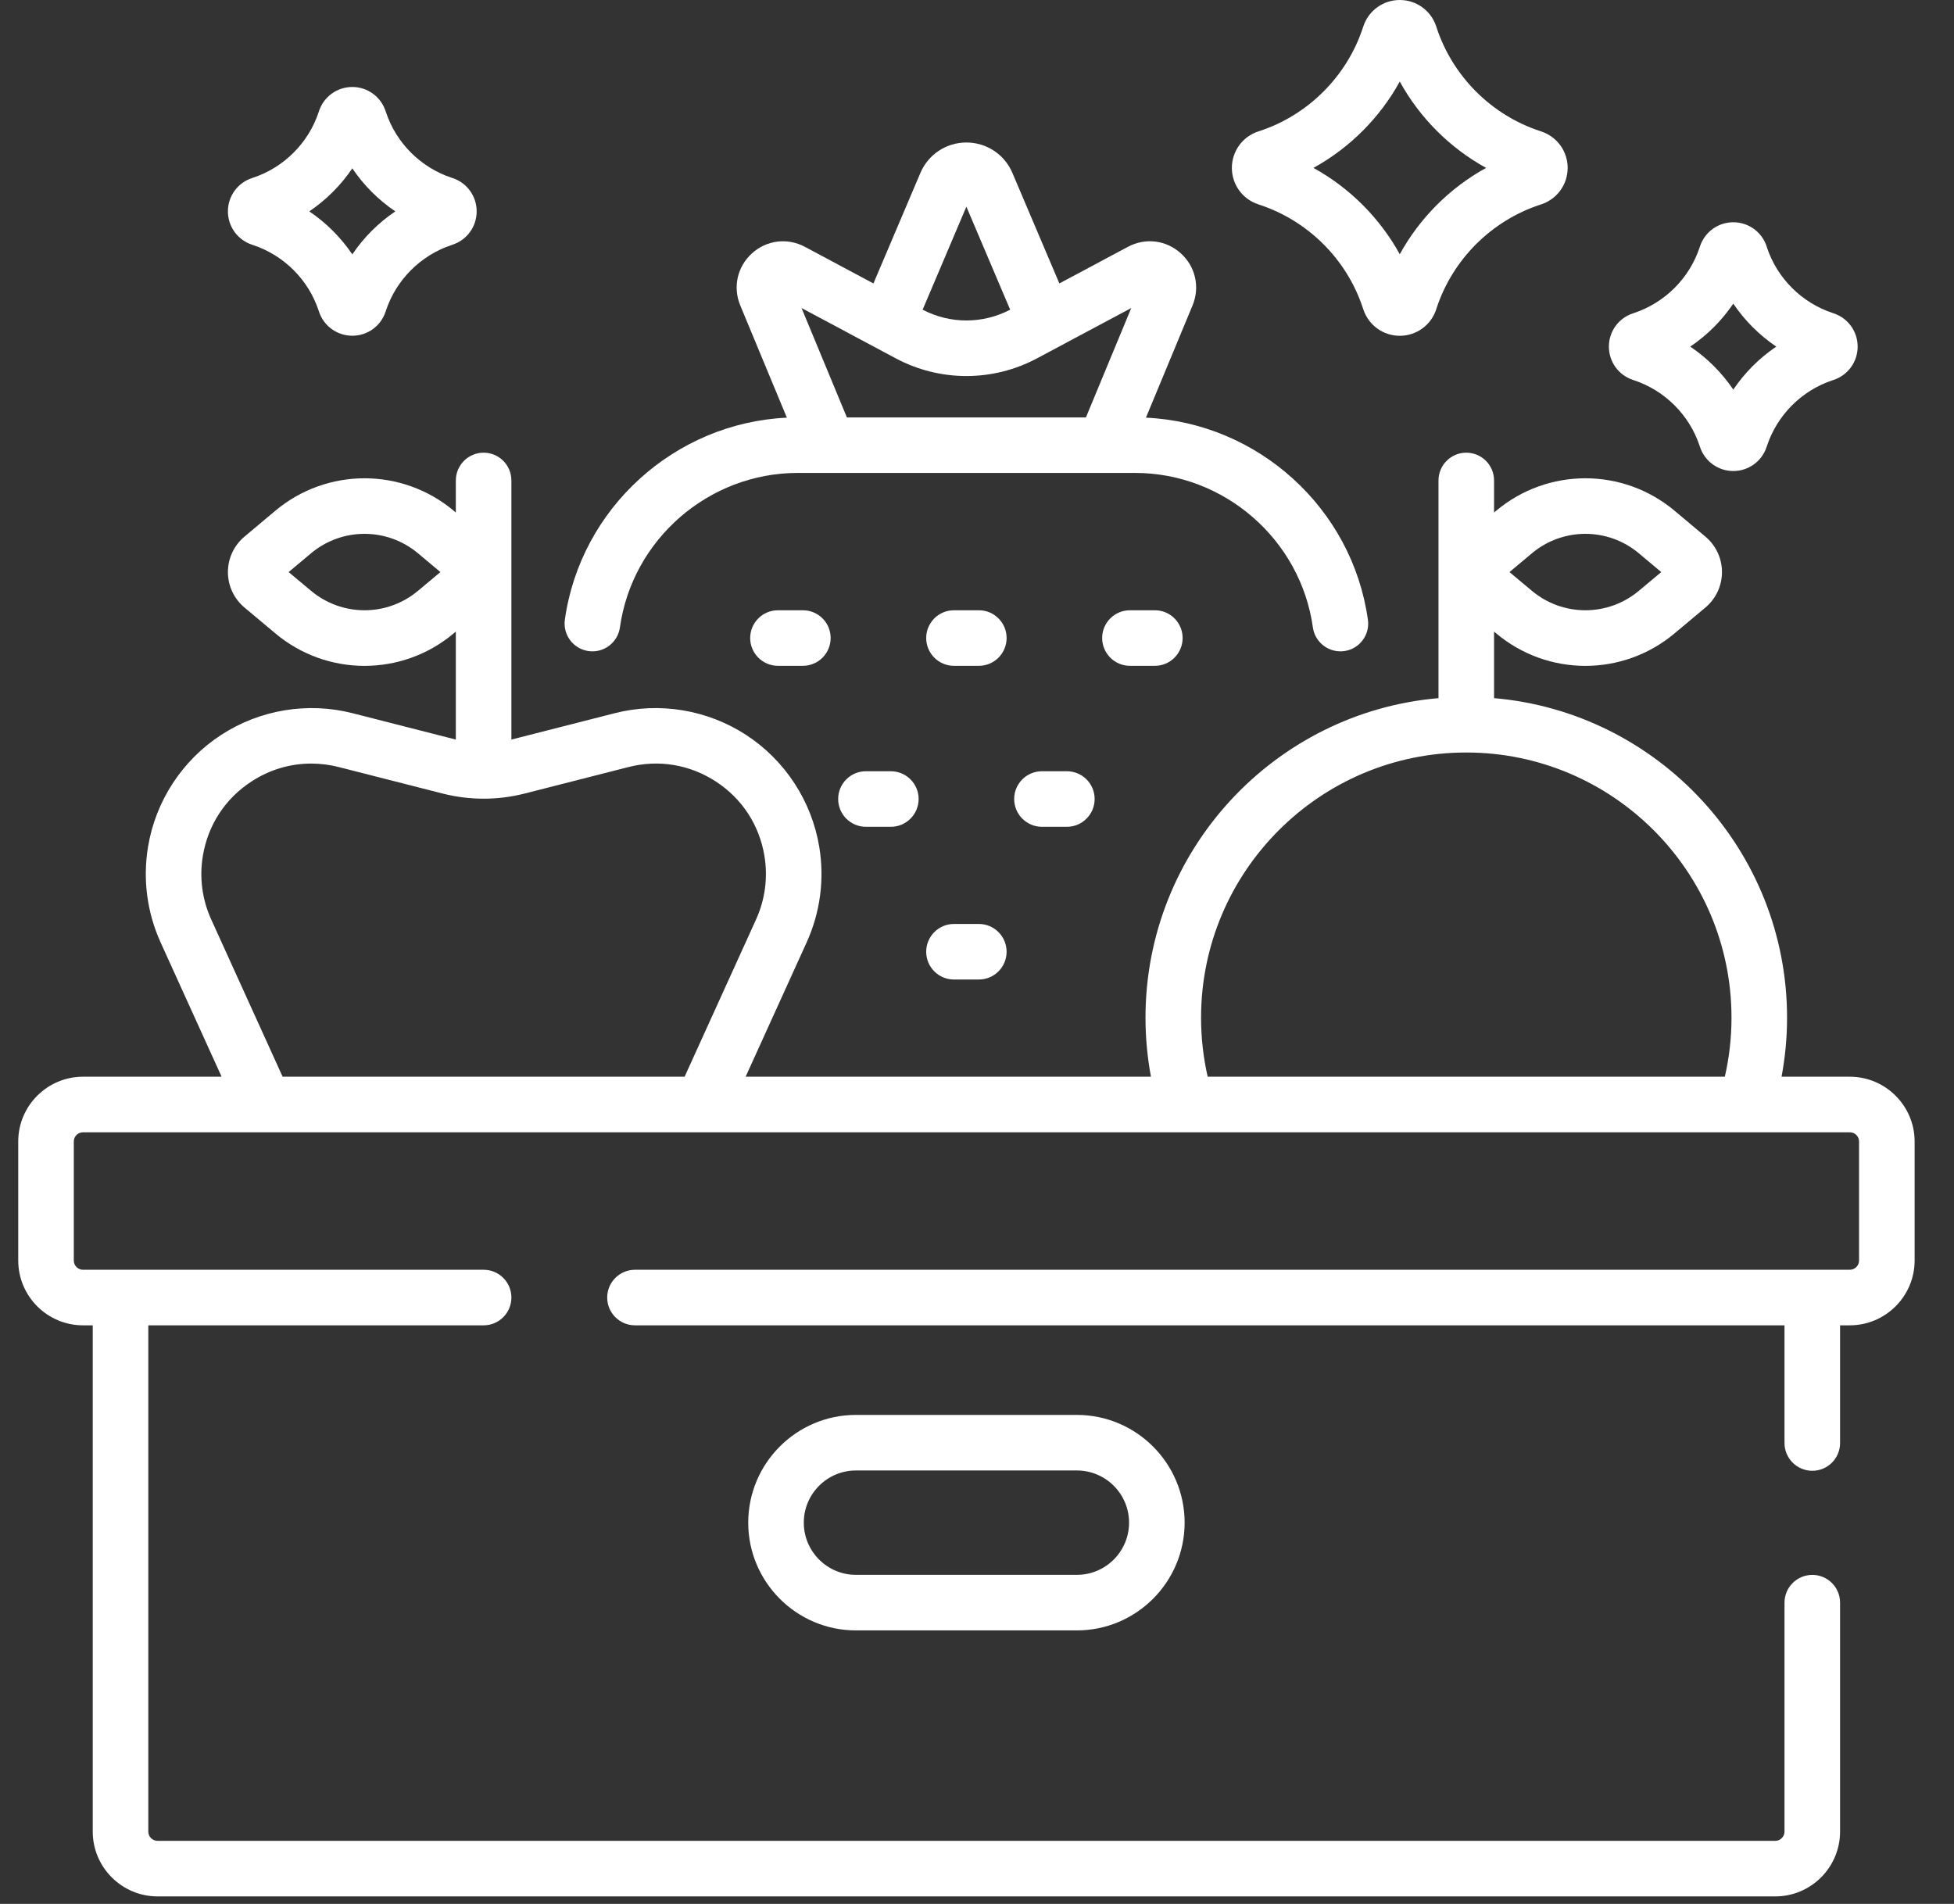
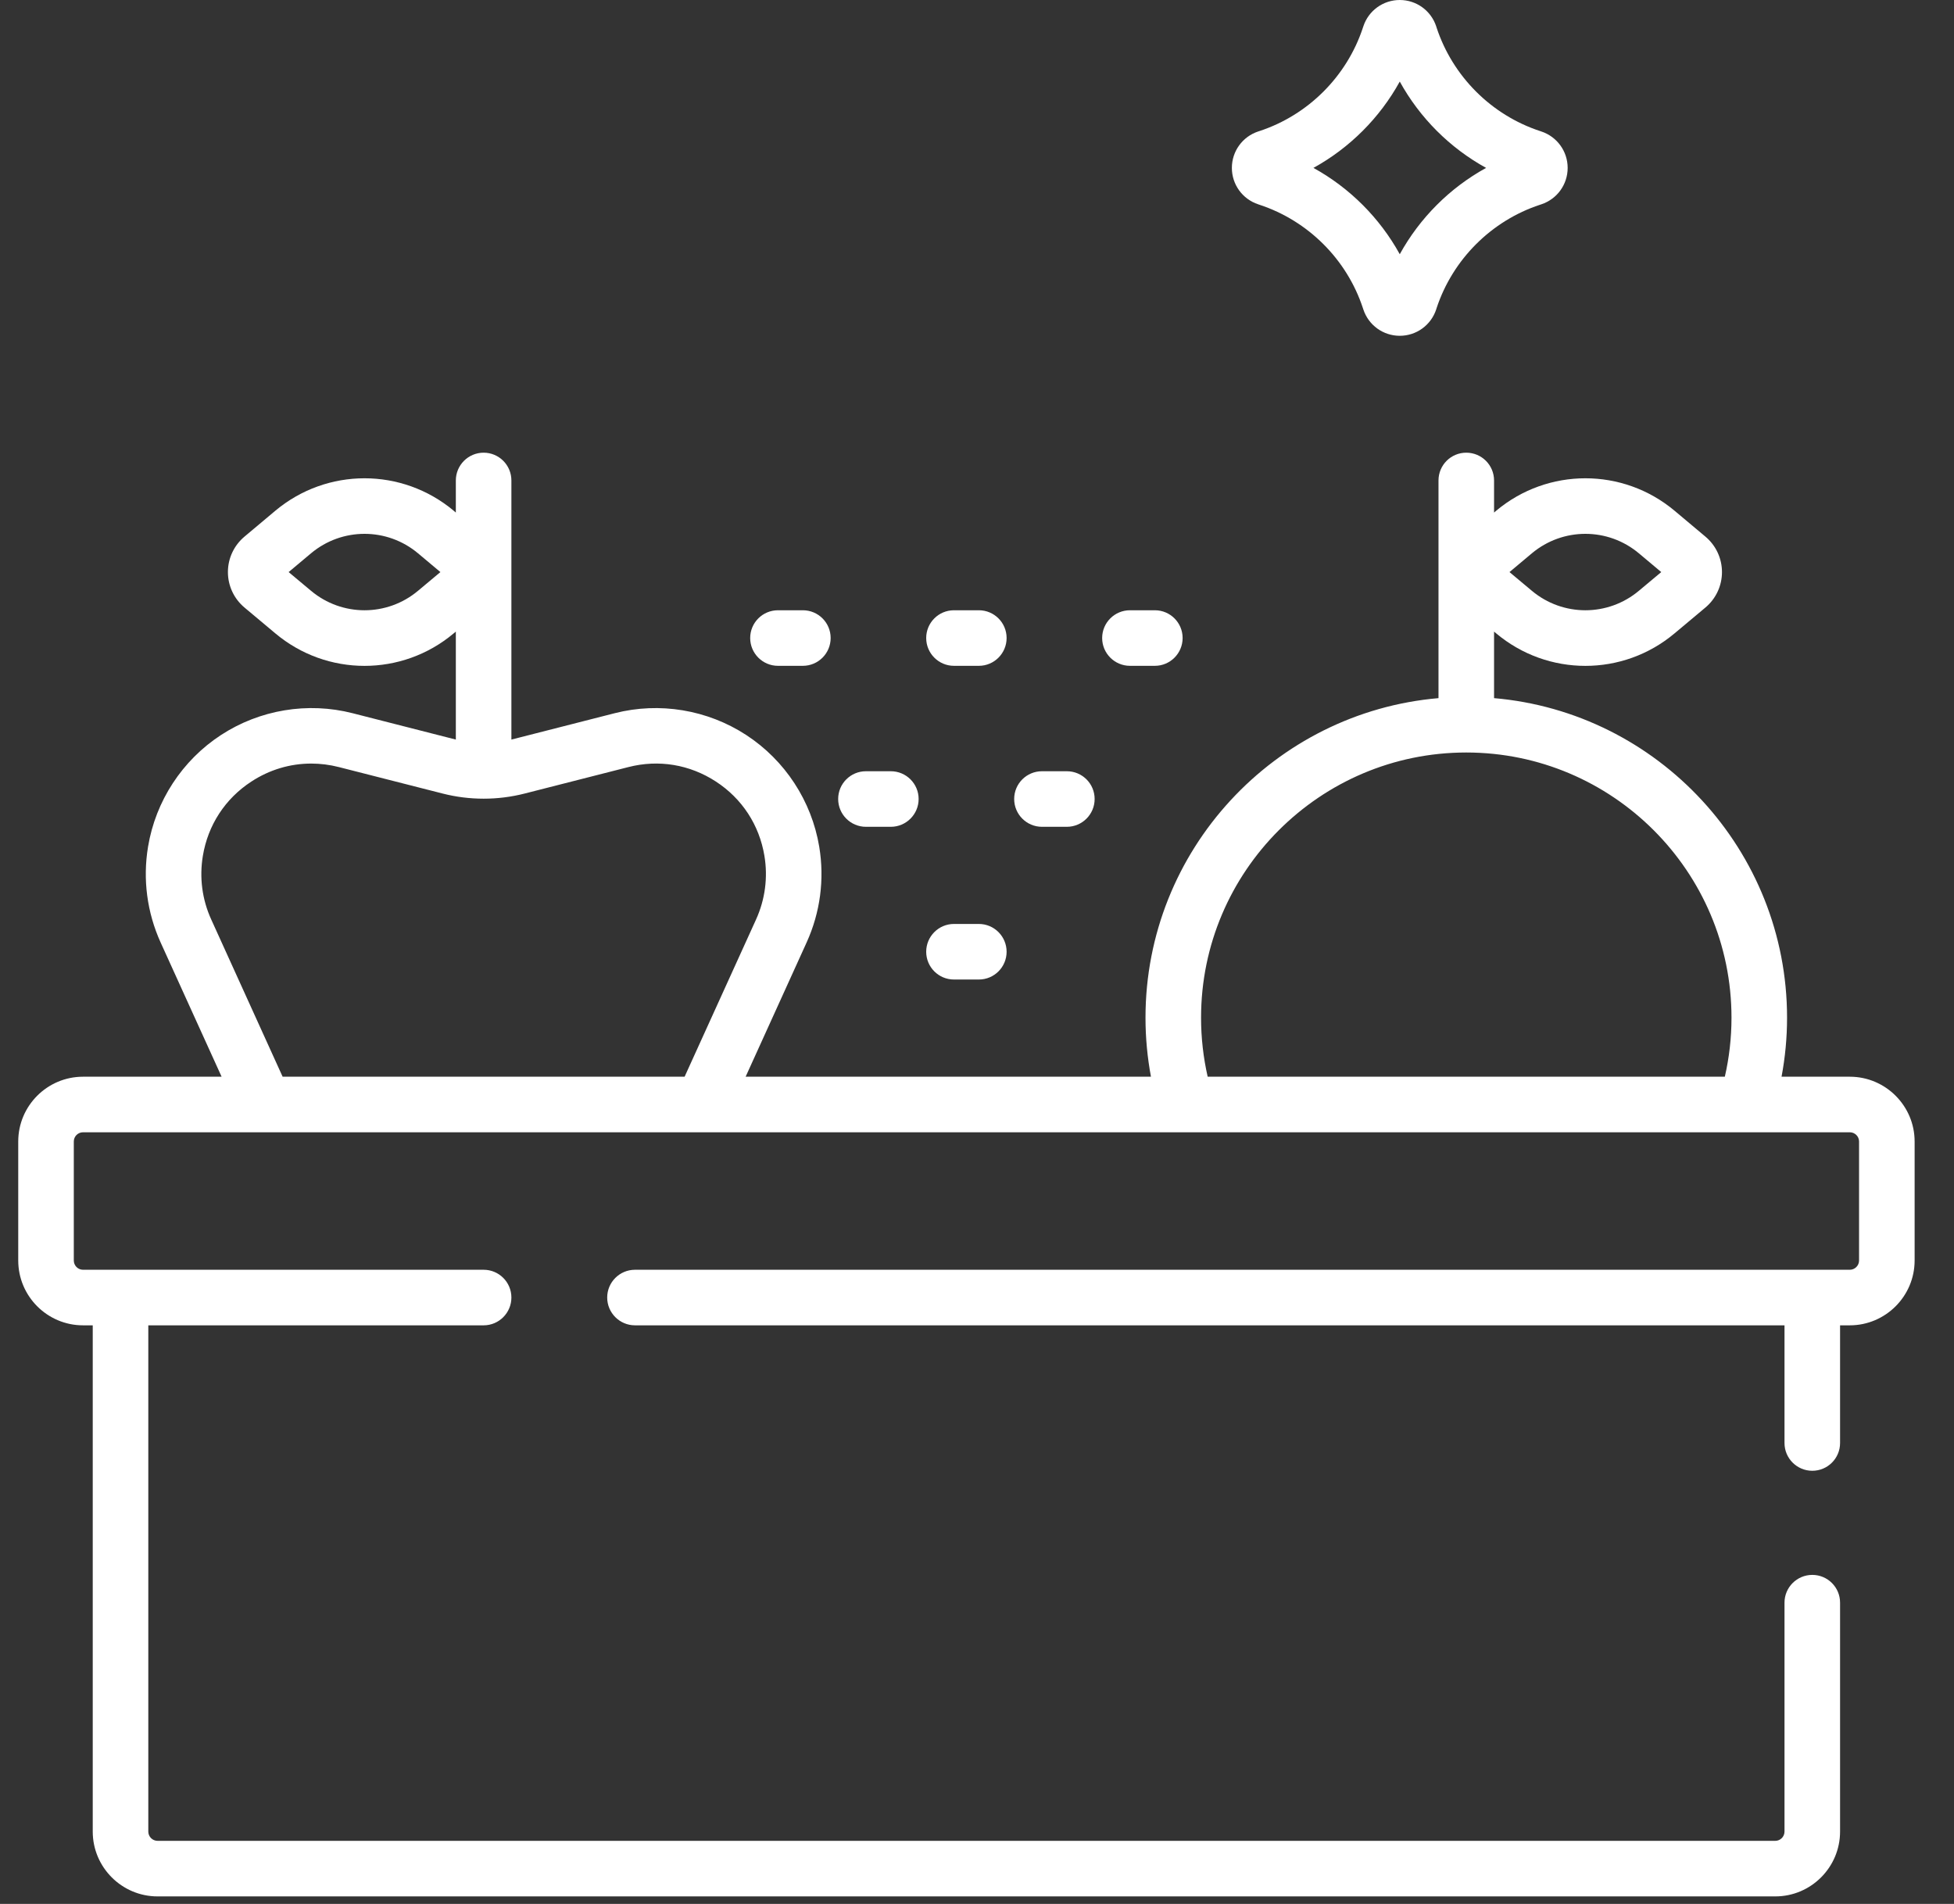
<svg xmlns="http://www.w3.org/2000/svg" width="39" height="38" viewBox="0 0 39 38" fill="none">
  <rect x="0" y="0" width="39" height="38" fill="#333333" stroke="none" />
  <g clip-path="url(#clip0_114025_18393)">
-     <path d="M11.747 12.995C12.05 13.037 12.33 12.826 12.373 12.523C12.619 10.765 14.145 9.439 15.923 9.439H22.654C24.432 9.439 25.958 10.765 26.204 12.523C26.243 12.8 26.481 13 26.753 13C26.778 13 26.804 12.998 26.83 12.995C27.134 12.953 27.345 12.672 27.302 12.369C26.99 10.139 25.106 8.44 22.872 8.336L23.802 6.096C23.953 5.731 23.862 5.323 23.569 5.057C23.276 4.791 22.862 4.74 22.513 4.926L21.144 5.657L20.207 3.452C20.05 3.082 19.69 2.844 19.288 2.844C18.887 2.844 18.527 3.082 18.37 3.452L17.433 5.657L16.064 4.926C15.715 4.74 15.301 4.792 15.008 5.057C14.715 5.323 14.624 5.731 14.775 6.096L15.705 8.336C13.471 8.44 11.587 10.139 11.274 12.369C11.232 12.672 11.444 12.953 11.747 12.995ZM19.288 4.125L20.162 6.181C19.613 6.468 18.963 6.468 18.415 6.181L19.288 4.125ZM17.878 7.152C17.879 7.152 17.879 7.152 17.878 7.152C18.761 7.623 19.816 7.623 20.698 7.152L22.579 6.148L21.674 8.331H16.903L15.998 6.148L17.878 7.152Z" fill="white" />
    <path d="M36.92 21.49H35.558C35.63 21.108 35.668 20.714 35.668 20.312C35.668 16.969 33.091 14.216 29.82 13.934V12.606L29.862 12.641C30.378 13.074 31.01 13.29 31.643 13.29C32.275 13.29 32.907 13.074 33.423 12.641L34.038 12.126C34.248 11.95 34.369 11.692 34.369 11.418C34.369 11.144 34.248 10.886 34.038 10.71L33.423 10.194C32.392 9.33 30.894 9.33 29.862 10.194L29.82 10.23V9.59C29.82 9.283 29.572 9.035 29.265 9.035C28.959 9.035 28.711 9.283 28.711 9.59V13.934C25.439 14.216 22.863 16.969 22.863 20.312C22.863 20.714 22.901 21.108 22.972 21.49H14.882L16.099 18.811C16.372 18.21 16.459 17.549 16.351 16.899C16.199 15.987 15.668 15.175 14.894 14.67C14.12 14.165 13.163 14.006 12.268 14.235L10.207 14.761V9.59C10.207 9.283 9.959 9.035 9.653 9.035C9.347 9.035 9.098 9.283 9.098 9.59V10.23L9.056 10.194C8.024 9.33 6.527 9.33 5.495 10.194L4.88 10.71C4.67 10.886 4.549 11.144 4.549 11.418C4.549 11.692 4.67 11.95 4.88 12.126L5.495 12.641C6.011 13.074 6.643 13.29 7.275 13.29C7.908 13.29 8.54 13.074 9.056 12.641L9.098 12.606V14.761L7.038 14.235C6.143 14.006 5.185 14.165 4.411 14.67C3.637 15.175 3.106 15.987 2.955 16.899C2.847 17.549 2.934 18.21 3.206 18.811L4.423 21.49H1.657C0.944 21.49 0.364 22.07 0.364 22.783V25.158C0.364 25.871 0.944 26.452 1.657 26.452H1.851V36.556C1.851 37.269 2.432 37.85 3.145 37.85H35.433C36.146 37.85 36.726 37.269 36.726 36.556V31.987C36.726 31.681 36.478 31.433 36.172 31.433C35.866 31.433 35.617 31.681 35.617 31.987V36.556C35.617 36.658 35.534 36.741 35.433 36.741H3.145C3.043 36.741 2.96 36.658 2.96 36.556V26.452H9.653C9.959 26.452 10.207 26.203 10.207 25.897C10.207 25.591 9.959 25.343 9.653 25.343H1.657C1.556 25.343 1.473 25.26 1.473 25.158V22.783C1.473 22.681 1.556 22.599 1.657 22.599H36.92C37.022 22.599 37.105 22.681 37.105 22.783V25.158C37.105 25.26 37.022 25.343 36.92 25.343H12.674C12.368 25.343 12.119 25.591 12.119 25.897C12.119 26.203 12.368 26.452 12.674 26.452H35.617V28.801C35.617 29.107 35.866 29.355 36.172 29.355C36.478 29.355 36.726 29.107 36.726 28.801V26.452H36.92C37.633 26.452 38.214 25.871 38.214 25.158V22.783C38.214 22.07 37.633 21.49 36.92 21.49ZM30.574 11.044C31.194 10.525 32.092 10.525 32.711 11.044L33.157 11.418L32.711 11.791C32.092 12.31 31.193 12.31 30.574 11.791L30.128 11.418L30.574 11.044ZM8.344 11.791C7.725 12.31 6.826 12.31 6.207 11.791L5.761 11.418L6.207 11.044C6.826 10.525 7.725 10.525 8.344 11.044L8.79 11.418L8.344 11.791ZM23.972 20.312C23.972 17.393 26.346 15.019 29.265 15.019C32.184 15.019 34.559 17.393 34.559 20.312C34.559 20.717 34.513 21.111 34.426 21.49H24.104C24.018 21.111 23.972 20.717 23.972 20.312ZM4.216 18.352C4.034 17.953 3.977 17.513 4.049 17.081C4.151 16.466 4.495 15.939 5.017 15.599C5.381 15.361 5.792 15.24 6.212 15.24C6.395 15.24 6.58 15.263 6.764 15.31L8.834 15.838C9.37 15.975 9.936 15.975 10.472 15.838L12.542 15.31C13.146 15.155 13.766 15.258 14.289 15.599C14.811 15.939 15.155 16.466 15.257 17.081C15.329 17.513 15.271 17.953 15.09 18.352L13.664 21.49H5.641L4.216 18.352Z" fill="white" />
    <path d="M15.528 12.18C15.221 12.18 14.973 12.428 14.973 12.734C14.973 13.04 15.221 13.289 15.528 13.289H16.024C16.331 13.289 16.579 13.04 16.579 12.734C16.579 12.428 16.331 12.18 16.024 12.18H15.528Z" fill="white" />
    <path d="M19.537 12.18H19.04C18.734 12.18 18.486 12.428 18.486 12.734C18.486 13.04 18.734 13.289 19.04 13.289H19.537C19.843 13.289 20.091 13.04 20.091 12.734C20.091 12.428 19.843 12.18 19.537 12.18Z" fill="white" />
    <path d="M22.553 12.18C22.247 12.18 21.998 12.428 21.998 12.734C21.998 13.04 22.247 13.289 22.553 13.289H23.05C23.356 13.289 23.604 13.04 23.604 12.734C23.604 12.428 23.356 12.18 23.05 12.18H22.553Z" fill="white" />
    <path d="M19.537 18.441H19.04C18.734 18.441 18.486 18.69 18.486 18.996C18.486 19.302 18.734 19.55 19.04 19.55H19.537C19.843 19.55 20.091 19.302 20.091 18.996C20.091 18.69 19.843 18.441 19.537 18.441Z" fill="white" />
    <path d="M17.283 15.393C16.977 15.393 16.729 15.641 16.729 15.947C16.729 16.253 16.977 16.502 17.283 16.502H17.78C18.086 16.502 18.335 16.253 18.335 15.947C18.335 15.641 18.086 15.393 17.78 15.393H17.283Z" fill="white" />
    <path d="M20.797 15.393C20.49 15.393 20.242 15.641 20.242 15.947C20.242 16.253 20.49 16.502 20.797 16.502H21.293C21.6 16.502 21.848 16.253 21.848 15.947C21.848 15.641 21.6 15.393 21.293 15.393H20.797Z" fill="white" />
-     <path d="M17.084 28.24C15.898 28.24 14.934 29.205 14.934 30.39C14.934 31.576 15.898 32.541 17.084 32.541H21.493C22.679 32.541 23.644 31.576 23.644 30.39C23.644 29.205 22.679 28.24 21.493 28.24H17.084ZM22.535 30.39C22.535 30.965 22.068 31.432 21.493 31.432H17.084C16.51 31.432 16.043 30.965 16.043 30.39C16.043 29.816 16.51 29.349 17.084 29.349H21.493C22.068 29.349 22.535 29.816 22.535 30.39Z" fill="white" />
-     <path d="M32.593 7.583L32.611 7.589C33.229 7.793 33.72 8.284 33.924 8.902L33.93 8.92C34.025 9.208 34.292 9.401 34.595 9.401C34.898 9.401 35.165 9.208 35.26 8.92L35.266 8.902C35.47 8.284 35.96 7.793 36.578 7.589H36.578L36.597 7.583C36.884 7.488 37.077 7.221 37.077 6.918C37.077 6.615 36.884 6.348 36.597 6.254L36.578 6.247C35.96 6.043 35.469 5.553 35.265 4.934L35.26 4.916C35.165 4.629 34.898 4.436 34.595 4.436C34.292 4.436 34.025 4.629 33.93 4.917L33.924 4.935C33.72 5.553 33.23 6.043 32.611 6.248L32.593 6.254C32.305 6.348 32.112 6.615 32.112 6.918C32.112 7.221 32.305 7.488 32.593 7.583ZM34.595 6.06C34.823 6.398 35.115 6.69 35.453 6.918C35.115 7.146 34.823 7.438 34.595 7.776C34.366 7.438 34.074 7.146 33.736 6.918C34.074 6.69 34.366 6.398 34.595 6.06Z" fill="white" />
-     <path d="M5.03 4.884L5.048 4.89C5.666 5.094 6.157 5.584 6.36 6.2L6.367 6.221C6.462 6.508 6.729 6.701 7.032 6.701C7.334 6.701 7.601 6.508 7.696 6.221L7.702 6.202C7.906 5.585 8.397 5.094 9.015 4.89L9.034 4.883C9.321 4.789 9.514 4.521 9.514 4.219C9.514 3.916 9.321 3.649 9.034 3.554L9.015 3.548C8.397 3.344 7.906 2.853 7.703 2.237L7.696 2.217C7.601 1.929 7.334 1.736 7.032 1.736C6.729 1.736 6.462 1.929 6.367 2.217L6.361 2.235C6.157 2.853 5.666 3.344 5.048 3.548L5.03 3.554C4.742 3.649 4.549 3.916 4.549 4.219C4.549 4.521 4.742 4.789 5.03 4.884ZM7.032 3.36C7.26 3.698 7.552 3.99 7.89 4.219C7.552 4.447 7.26 4.739 7.032 5.077C6.803 4.739 6.511 4.447 6.173 4.219C6.511 3.99 6.803 3.698 7.032 3.36Z" fill="white" />
    <path d="M25.113 4.078L25.139 4.087C26.11 4.407 26.882 5.178 27.202 6.149L27.211 6.176C27.315 6.491 27.607 6.702 27.938 6.702C28.269 6.702 28.561 6.491 28.665 6.176L28.673 6.15C28.994 5.178 29.765 4.407 30.736 4.087L30.763 4.078C31.078 3.974 31.289 3.682 31.289 3.351C31.289 3.02 31.077 2.728 30.763 2.624L30.736 2.615C29.765 2.295 28.994 1.524 28.673 0.551L28.665 0.525C28.561 0.211 28.269 0 27.938 0C27.607 0 27.315 0.211 27.211 0.526L27.202 0.553C26.882 1.524 26.11 2.295 25.14 2.615L25.112 2.624C24.798 2.728 24.587 3.02 24.587 3.351C24.587 3.682 24.798 3.974 25.113 4.078ZM27.938 1.628C28.337 2.352 28.936 2.952 29.661 3.351C28.936 3.75 28.337 4.35 27.938 5.074C27.539 4.35 26.939 3.75 26.215 3.351C26.939 2.952 27.539 2.352 27.938 1.628Z" fill="white" />
  </g>
  <defs>
    <clipPath id="clip0_114025_18393">
      <rect width="37.85" height="37.85" fill="white" transform="translate(0.364)" />
    </clipPath>
  </defs>
</svg>